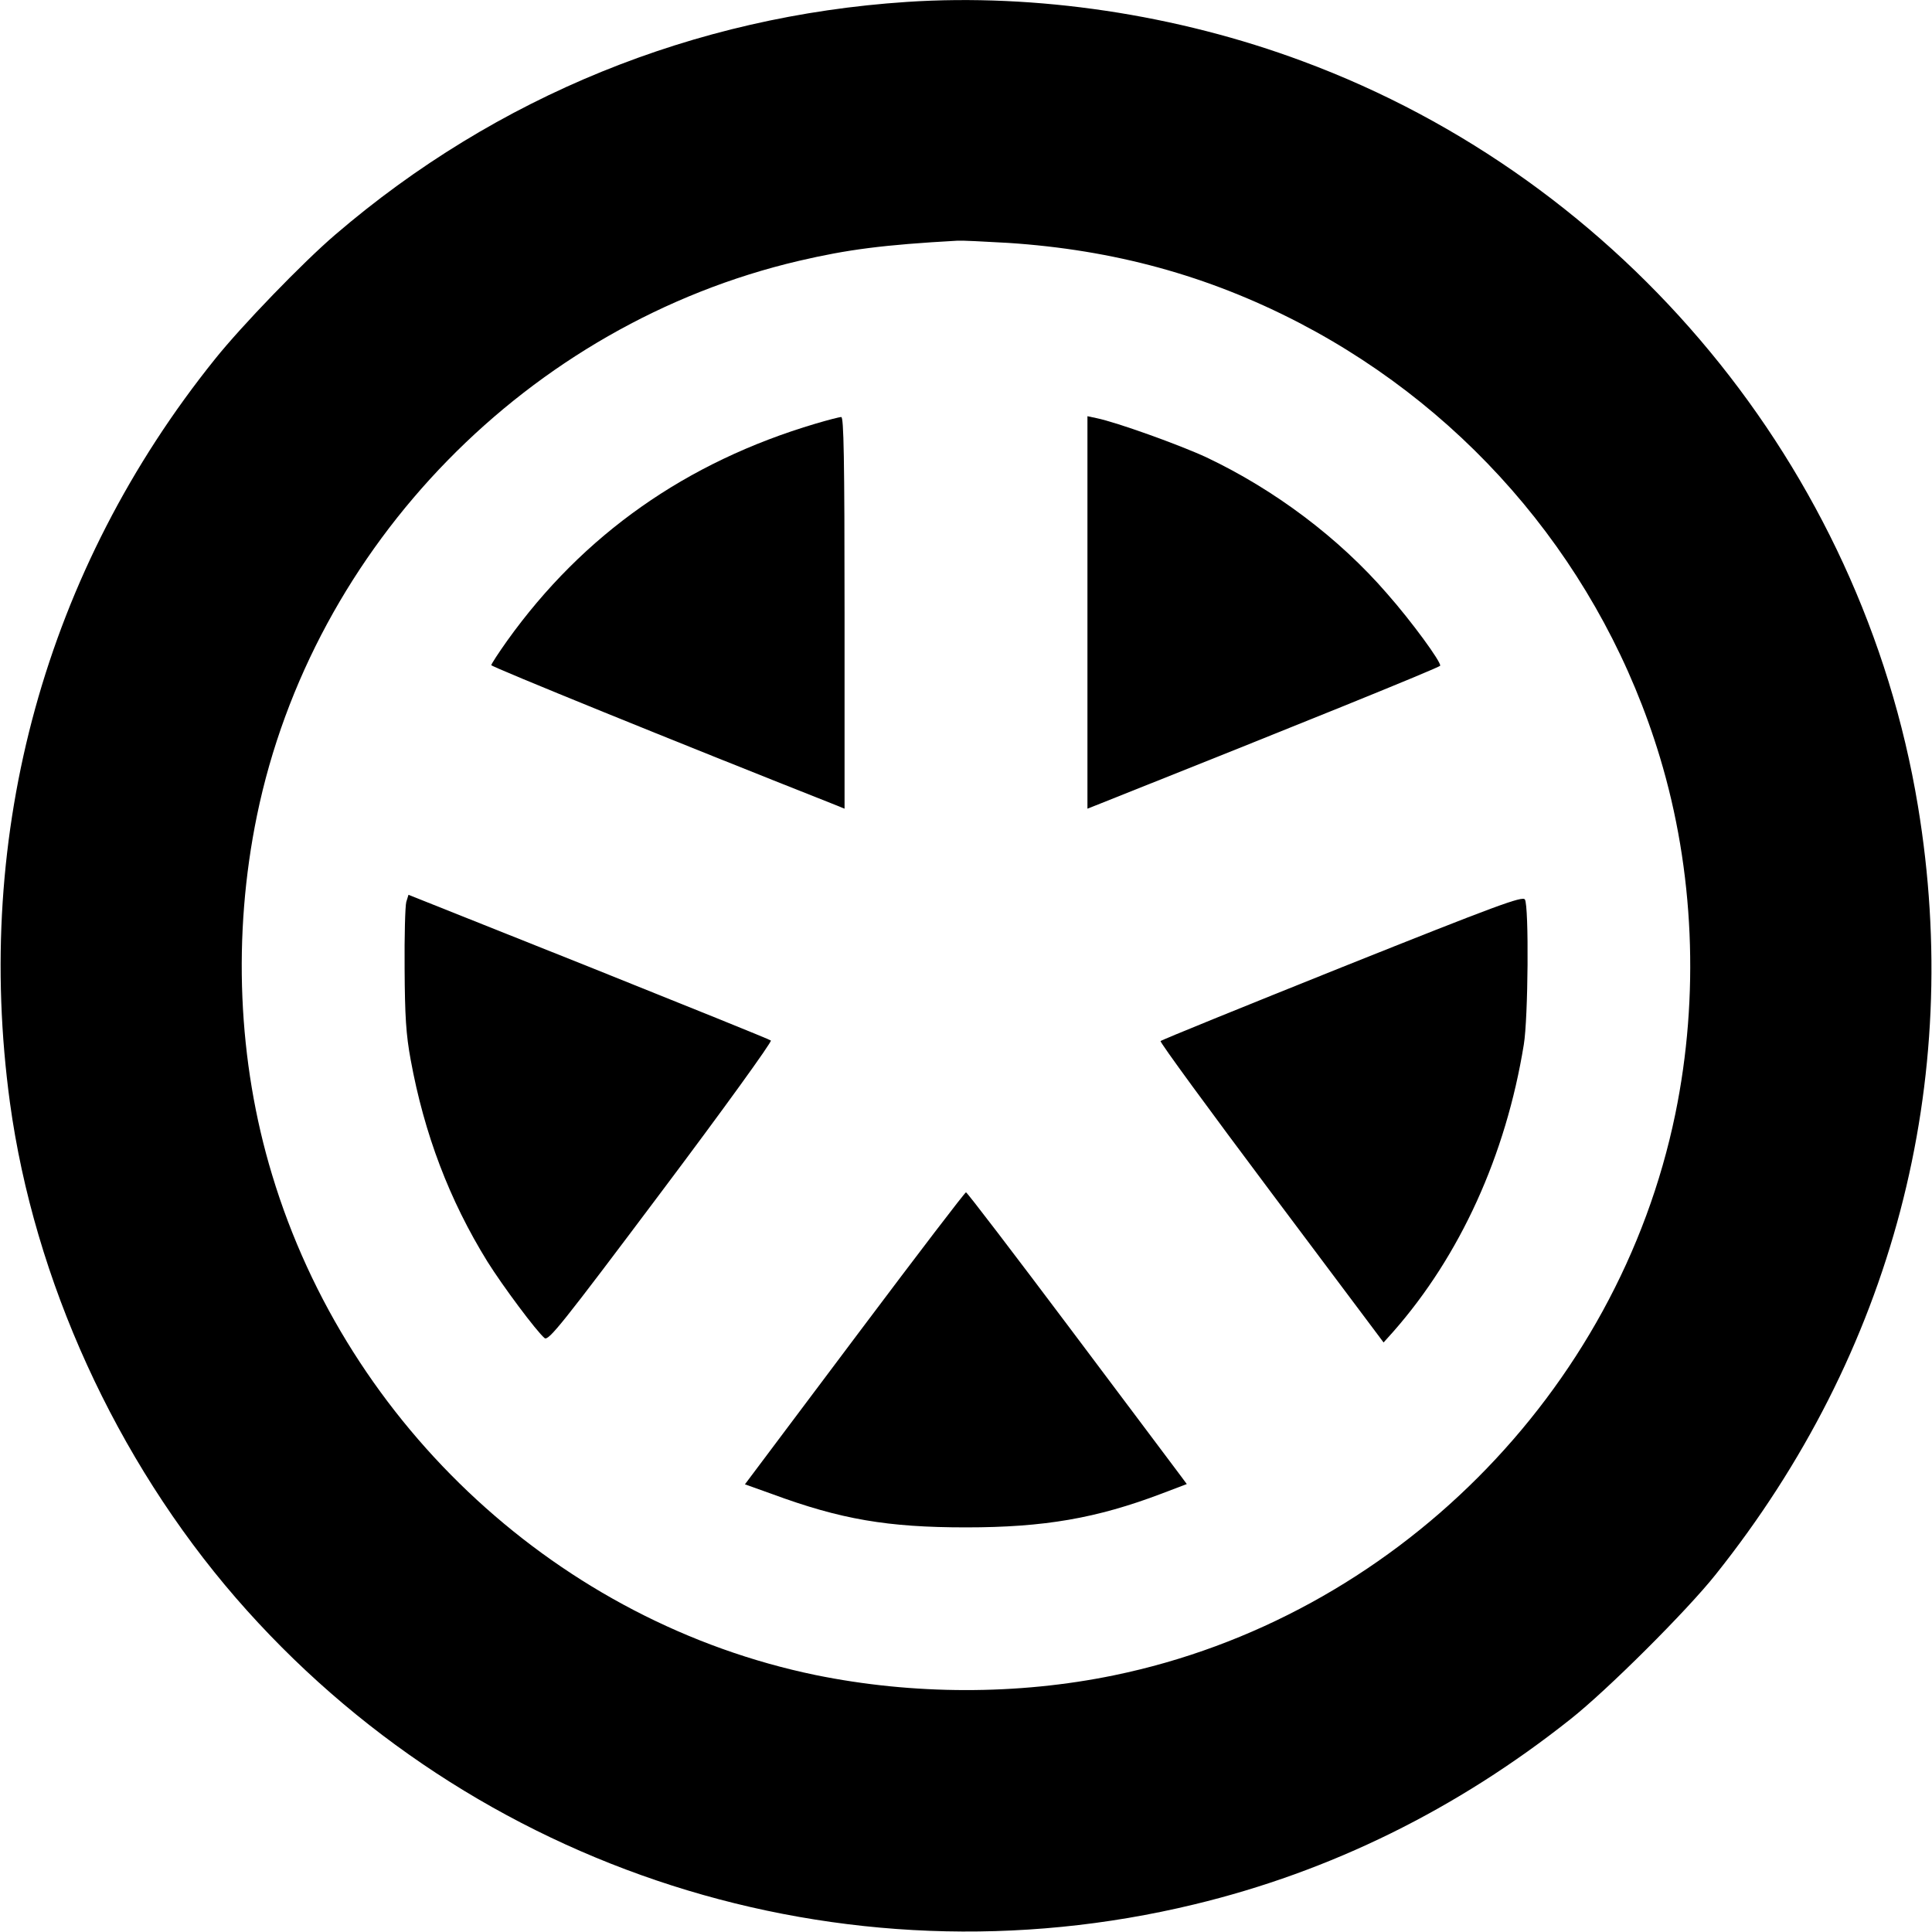
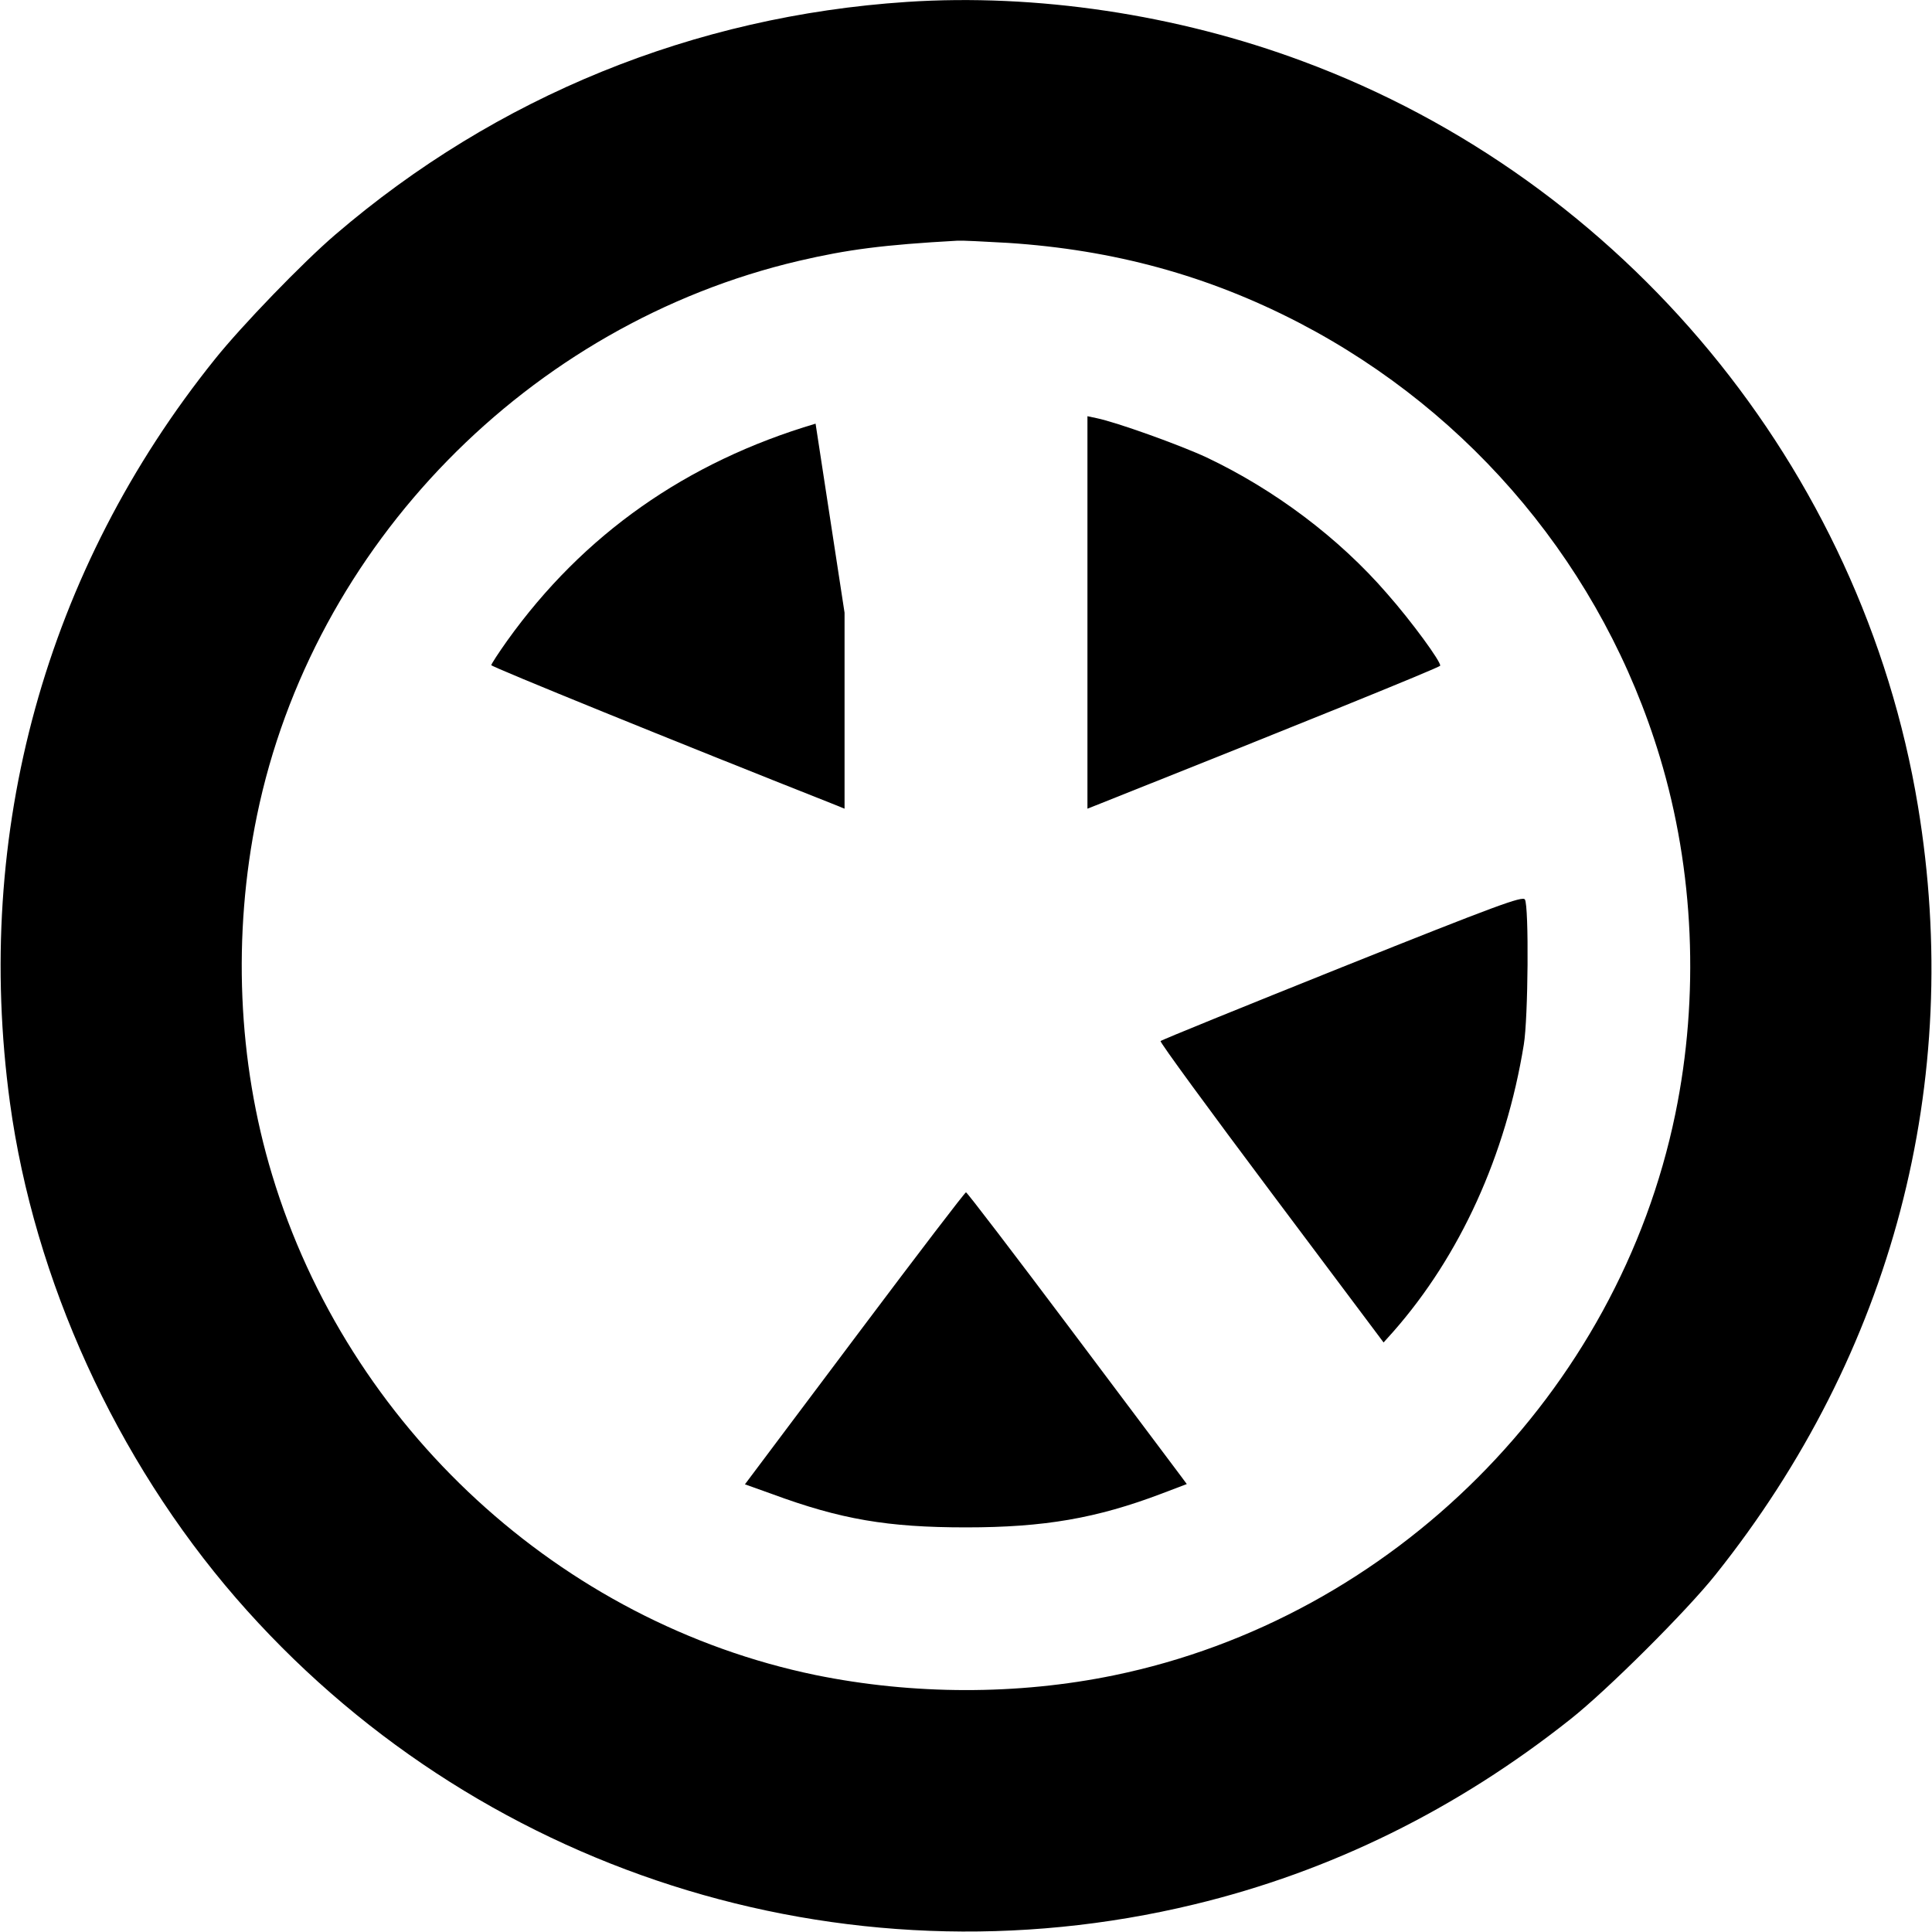
<svg xmlns="http://www.w3.org/2000/svg" version="1.0" width="700pt" height="700pt" viewBox="0 0 700 700" preserveAspectRatio="xMidYMid meet">
  <g transform="translate(0,700) scale(0.1,-0.1)" fill="#000000" stroke="none">
    <path d="M3285 6993 c-770 -51 -1486 -342 -2070 -843 -118 -101 -340 -331 -436 -451 -614 -764 -876 -1715 -743 -2694 88 -643 384 -1293 819 -1795 859 -990 2197 -1418 3472 -1110 494 119 951 344 1363 671 133 105 422 393 526 524 641 803 899 1784 733 2785 -203 1225 -1064 2266 -2229 2698 -456 170 -967 246 -1435 215z m367 -873 c383 -25 724 -118 1054 -289 631 -328 1103 -895 1308 -1574 124 -410 144 -865 56 -1293 -208 -1010 -1023 -1826 -2034 -2034 -349 -72 -728 -71 -1081 1 -924 191 -1693 898 -1969 1812 -125 412 -144 869 -55 1302 202 980 985 1781 1964 2010 176 41 305 58 575 73 14 1 96 -3 182 -8z" />
-     <path d="M2955 5465 c-469 -139 -842 -402 -1117 -786 -32 -45 -58 -85 -58 -89 0 -6 674 -280 1233 -501 l47 -19 0 710 c0 562 -3 710 -12 709 -7 0 -49 -11 -93 -24z" />
+     <path d="M2955 5465 c-469 -139 -842 -402 -1117 -786 -32 -45 -58 -85 -58 -89 0 -6 674 -280 1233 -501 l47 -19 0 710 z" />
    <path d="M3940 4781 l0 -711 48 19 c696 277 1227 492 1230 499 4 13 -103 160 -193 262 -174 201 -407 376 -654 493 -97 45 -325 127 -398 142 l-33 7 0 -711z" />
-     <path d="M1472 3732 c-4 -15 -7 -124 -6 -242 1 -172 5 -238 22 -330 49 -268 140 -508 278 -731 55 -88 178 -253 207 -277 14 -12 64 51 422 528 224 298 403 546 398 550 -4 4 -302 124 -661 268 l-652 260 -8 -26z" />
    <path d="M4863 3496 c-359 -144 -655 -264 -658 -268 -4 -3 177 -250 401 -549 l407 -543 35 39 c242 275 408 639 473 1040 16 95 19 502 4 526 -9 13 -99 -20 -662 -245z" />
    <path d="M3120 2183 c-206 -274 -384 -512 -397 -529 l-24 -32 98 -35 c249 -92 419 -121 703 -121 284 0 473 33 708 122 l92 35 -23 31 c-13 17 -191 255 -397 529 -205 273 -376 497 -380 497 -4 0 -175 -224 -380 -497z" />
  </g>
</svg>